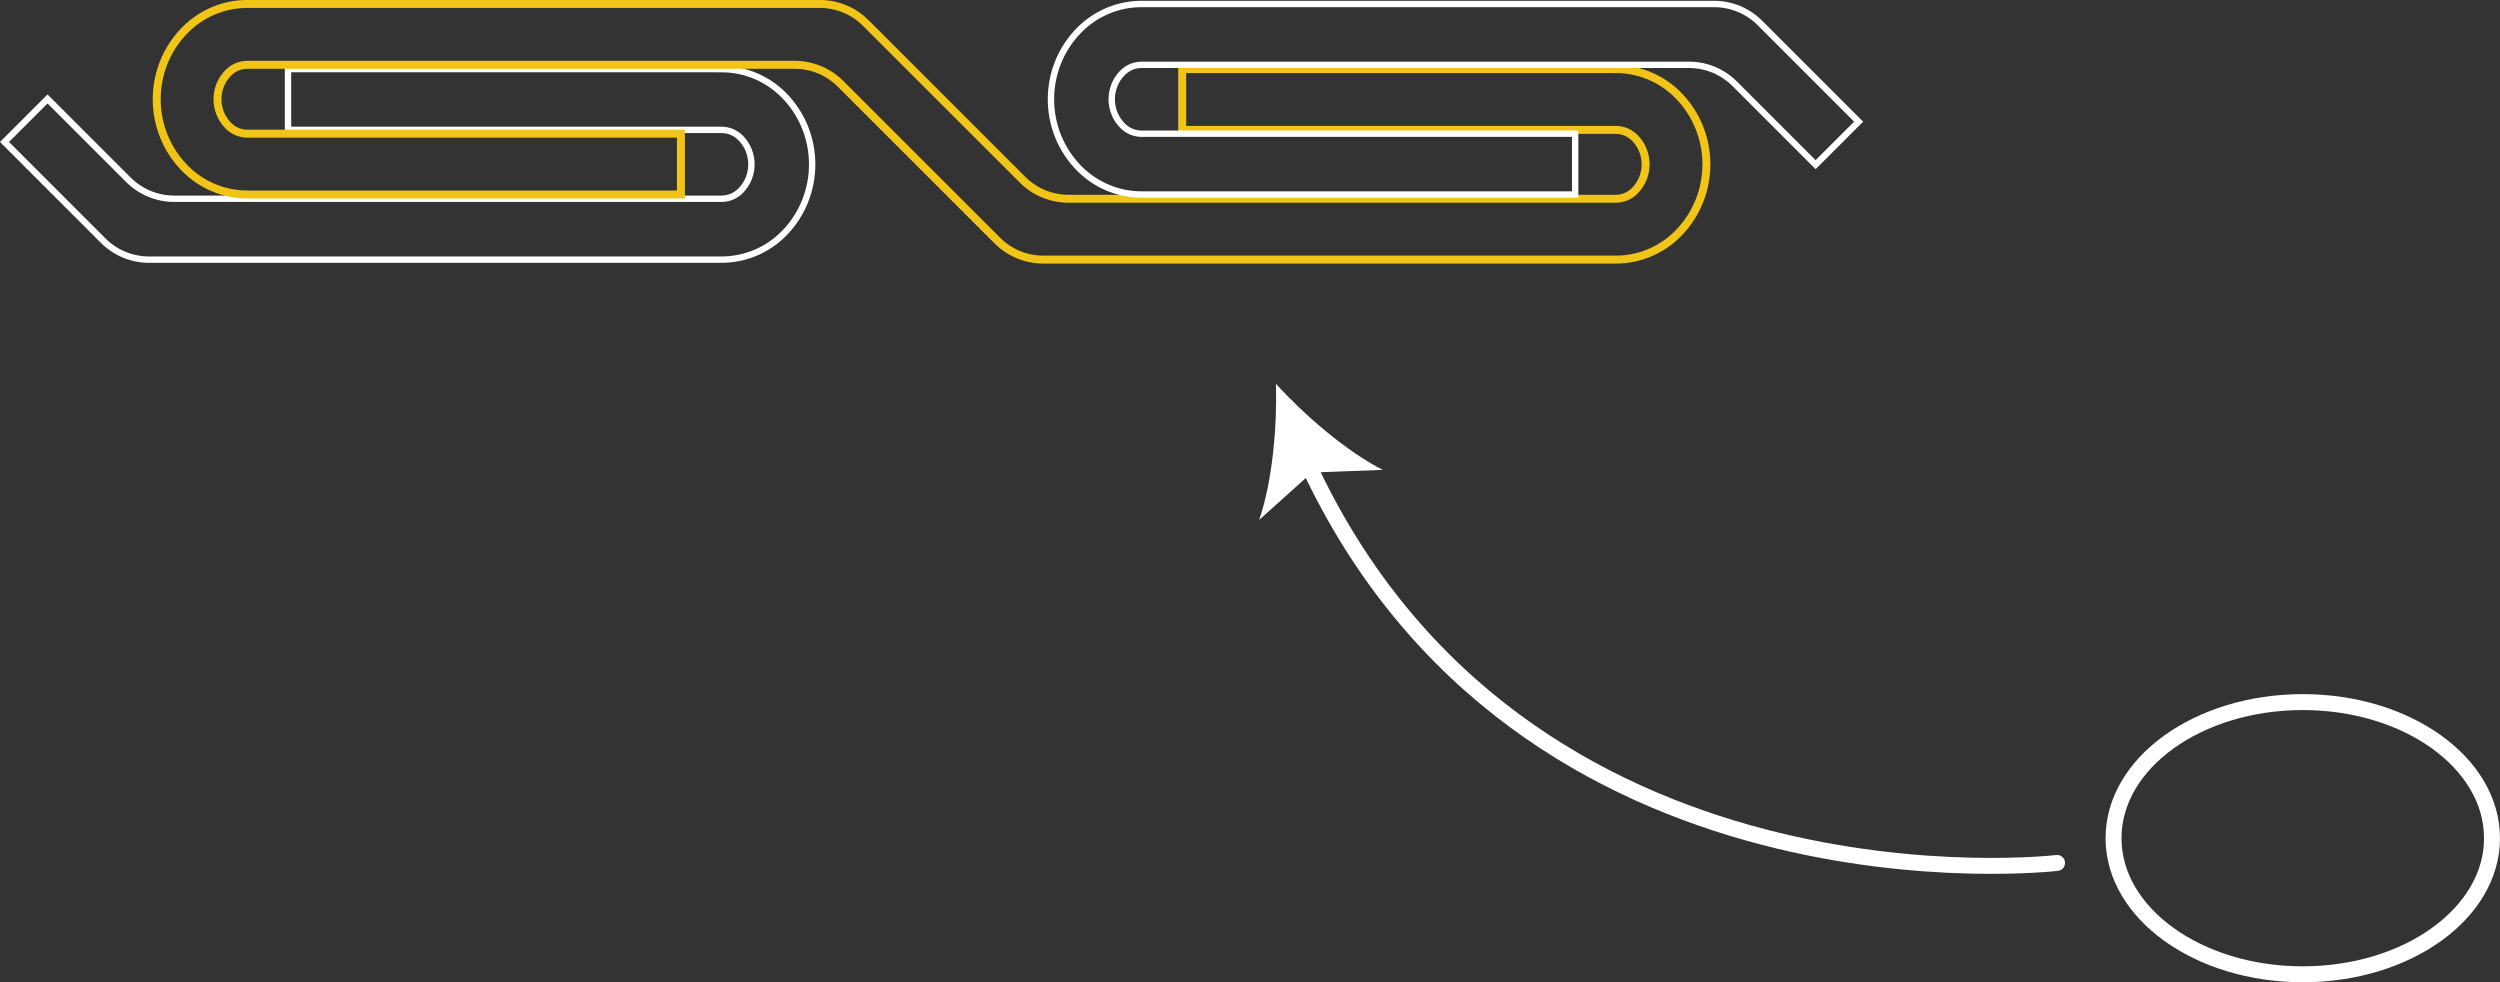
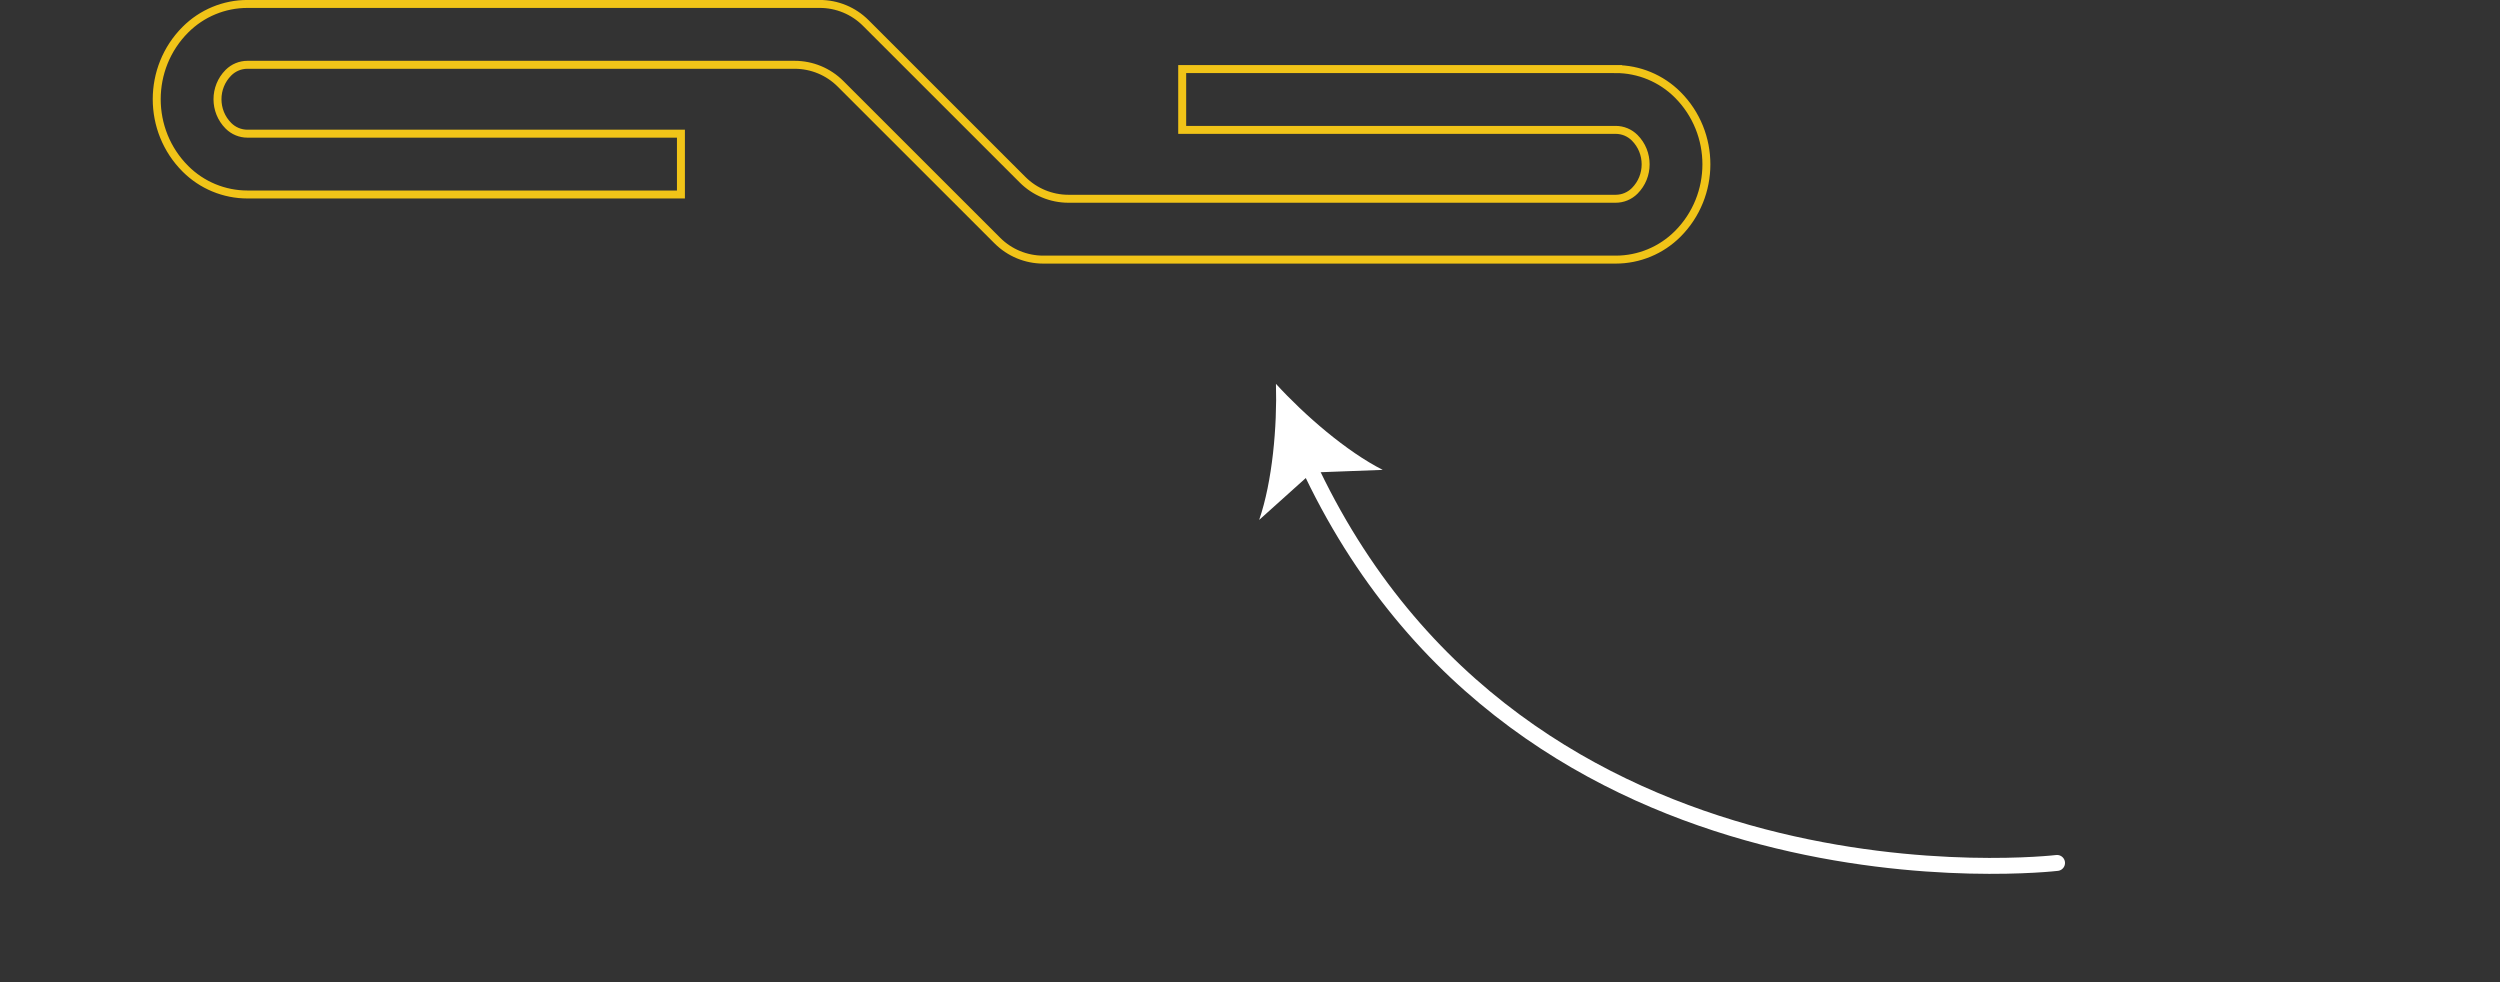
<svg xmlns="http://www.w3.org/2000/svg" id="Layer_2" data-name="Layer 2" viewBox="0 0 784.73 308.32">
  <rect x="0" y="0" width="784.73" height="308.32" fill="#333333" stroke="none" />
  <defs>
    <style>
      .cls-1 {
        stroke-width: 2px;
      }

      .cls-1, .cls-2, .cls-3 {
        fill: none;
        stroke-miterlimit: 10;
      }

      .cls-1, .cls-3 {
        stroke: #fff;
      }

      .cls-4 {
        fill: #fff;
        stroke-width: 0px;
      }

      .cls-2 {
        stroke: #f1c418;
        stroke-width: 2.5px;
      }

      .cls-3 {
        stroke-linecap: round;
        stroke-width: 5px;
      }
    </style>
  </defs>
  <g id="Layer_1-2" data-name="Layer 1">
    <g>
      <path class="cls-3" d="M645.69,270.87s-168.14,19.98-235.36-125.71" />
      <path class="cls-4" d="M400.51,120.49c8.99,9.84,22.14,21.24,33.52,27l-22.24.84-16.55,14.87c4.16-12.05,5.67-29.39,5.27-42.71Z" />
    </g>
    <g>
-       <path class="cls-1" d="M226.48,21.68H90.4v19.09h136.08c2.23,0,4.37.89,5.95,2.47h0c4.59,4.59,4.59,12.1,0,16.68h0c-1.58,1.58-3.72,2.47-5.95,2.47H54.69c-5.4,0-10.58-2.15-14.4-5.97L14.92,31.06,1.41,44.56l30.97,30.97c3.82,3.82,9,5.97,14.4,5.97h179.69c7.3,0,14.29-2.9,19.45-8.06,12.02-12.02,12.02-31.68,0-43.69-5.16-5.16-12.16-8.06-19.45-8.06Z" />
      <path class="cls-2" d="M507.16,21.68h-136.08v19.09h136.08c2.23,0,4.37.89,5.95,2.47,4.59,4.59,4.59,12.1,0,16.68-1.58,1.58-3.72,2.47-5.95,2.47h-171.78c-5.4,0-10.58-2.15-14.4-5.97l-49.23-49.21c-3.82-3.82-9-5.97-14.4-5.97H77.66c-7.3,0-14.29,2.9-19.45,8.06-12.02,12.02-12.02,31.68,0,43.69h0c5.16,5.16,12.16,8.06,19.45,8.06h136.08v-19.09H77.66c-2.23,0-4.37-.89-5.95-2.47-4.59-4.59-4.59-12.1,0-16.68,1.58-1.58,3.72-2.47,5.95-2.47h171.78c5.4,0,10.58,2.15,14.4,5.97l49.23,49.21c3.82,3.82,9,5.97,14.4,5.97h179.69c7.3,0,14.29-2.9,19.45-8.06,12.02-12.02,12.02-31.68,0-43.69-5.16-5.16-12.16-8.06-19.45-8.06Z" />
-       <path class="cls-1" d="M552.44,7.22c-3.82-3.82-9-5.97-14.4-5.97h-179.69c-7.3,0-14.29,2.9-19.45,8.06h0c-12.02,12.02-12.02,31.68,0,43.69h0c5.16,5.16,12.16,8.06,19.45,8.06h136.08v-19.09h-136.08c-2.23,0-4.37-.89-5.95-2.47-4.59-4.59-4.59-12.1,0-16.68,1.58-1.58,3.72-2.47,5.95-2.47h171.79c5.4,0,10.58,2.15,14.4,5.97l25.37,25.37,13.5-13.5-30.97-30.97Z" />
    </g>
-     <ellipse class="cls-3" cx="722.82" cy="263.1" rx="59.4" ry="42.72" />
  </g>
</svg>